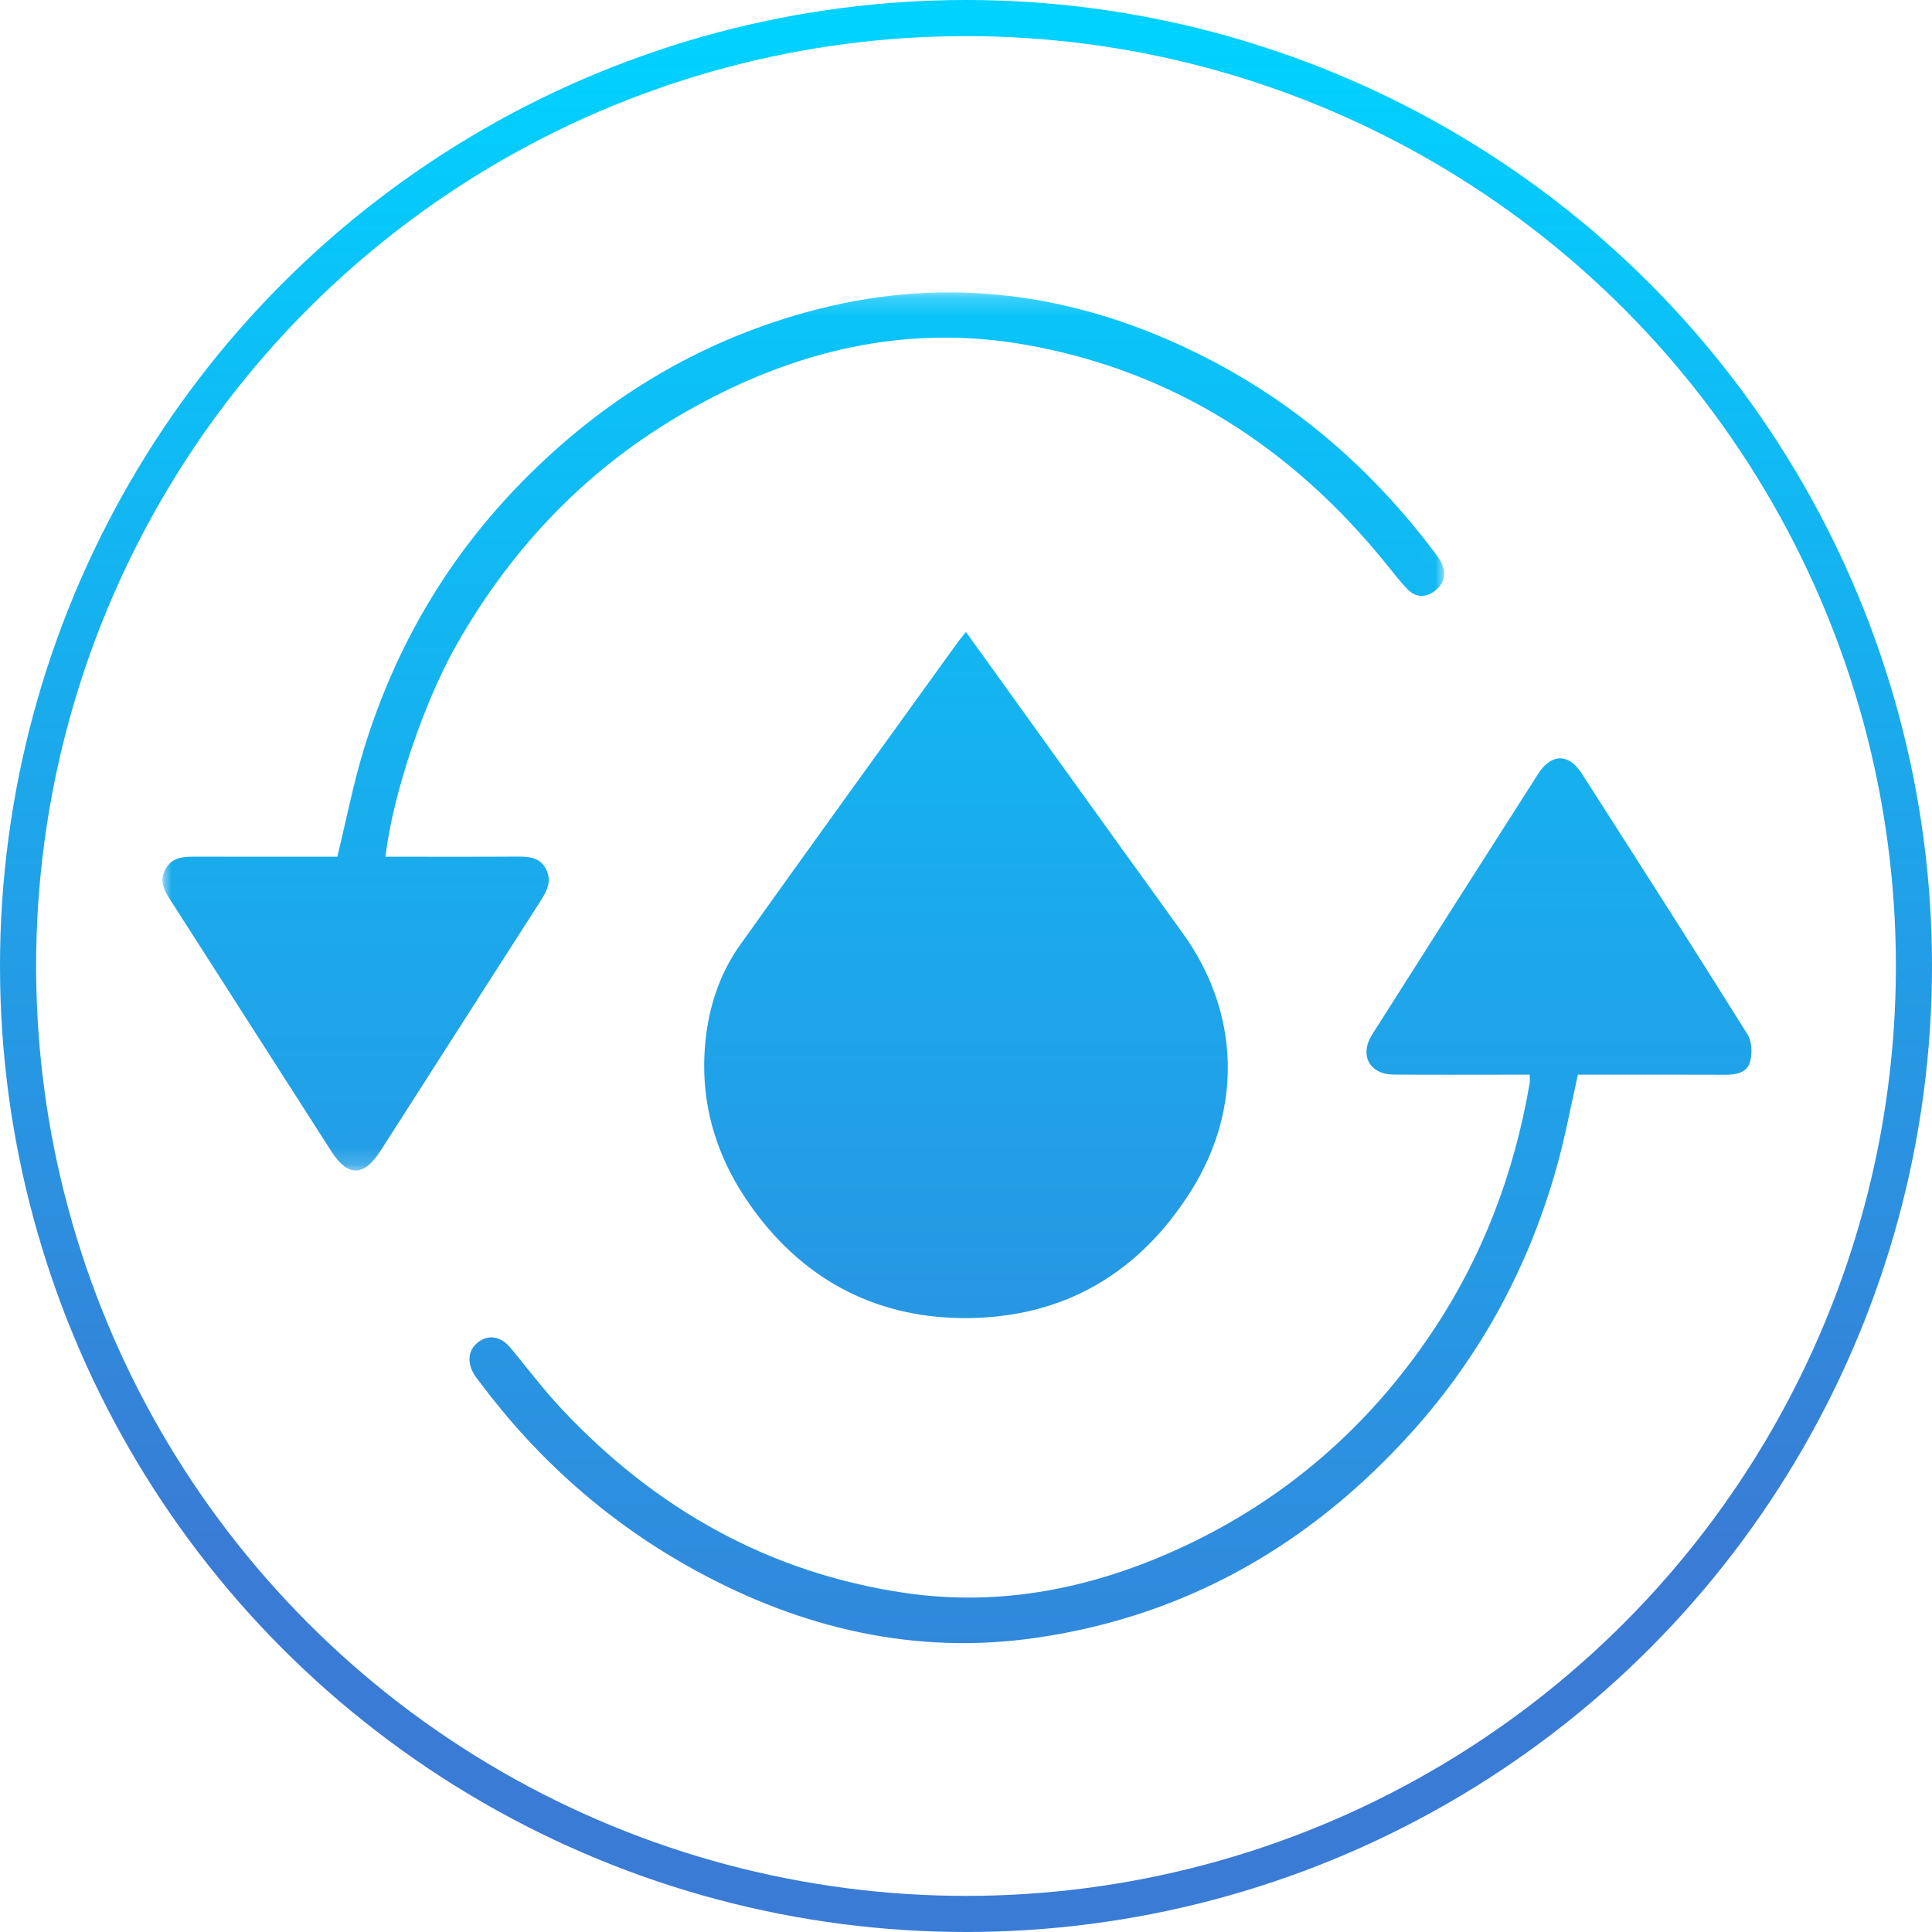
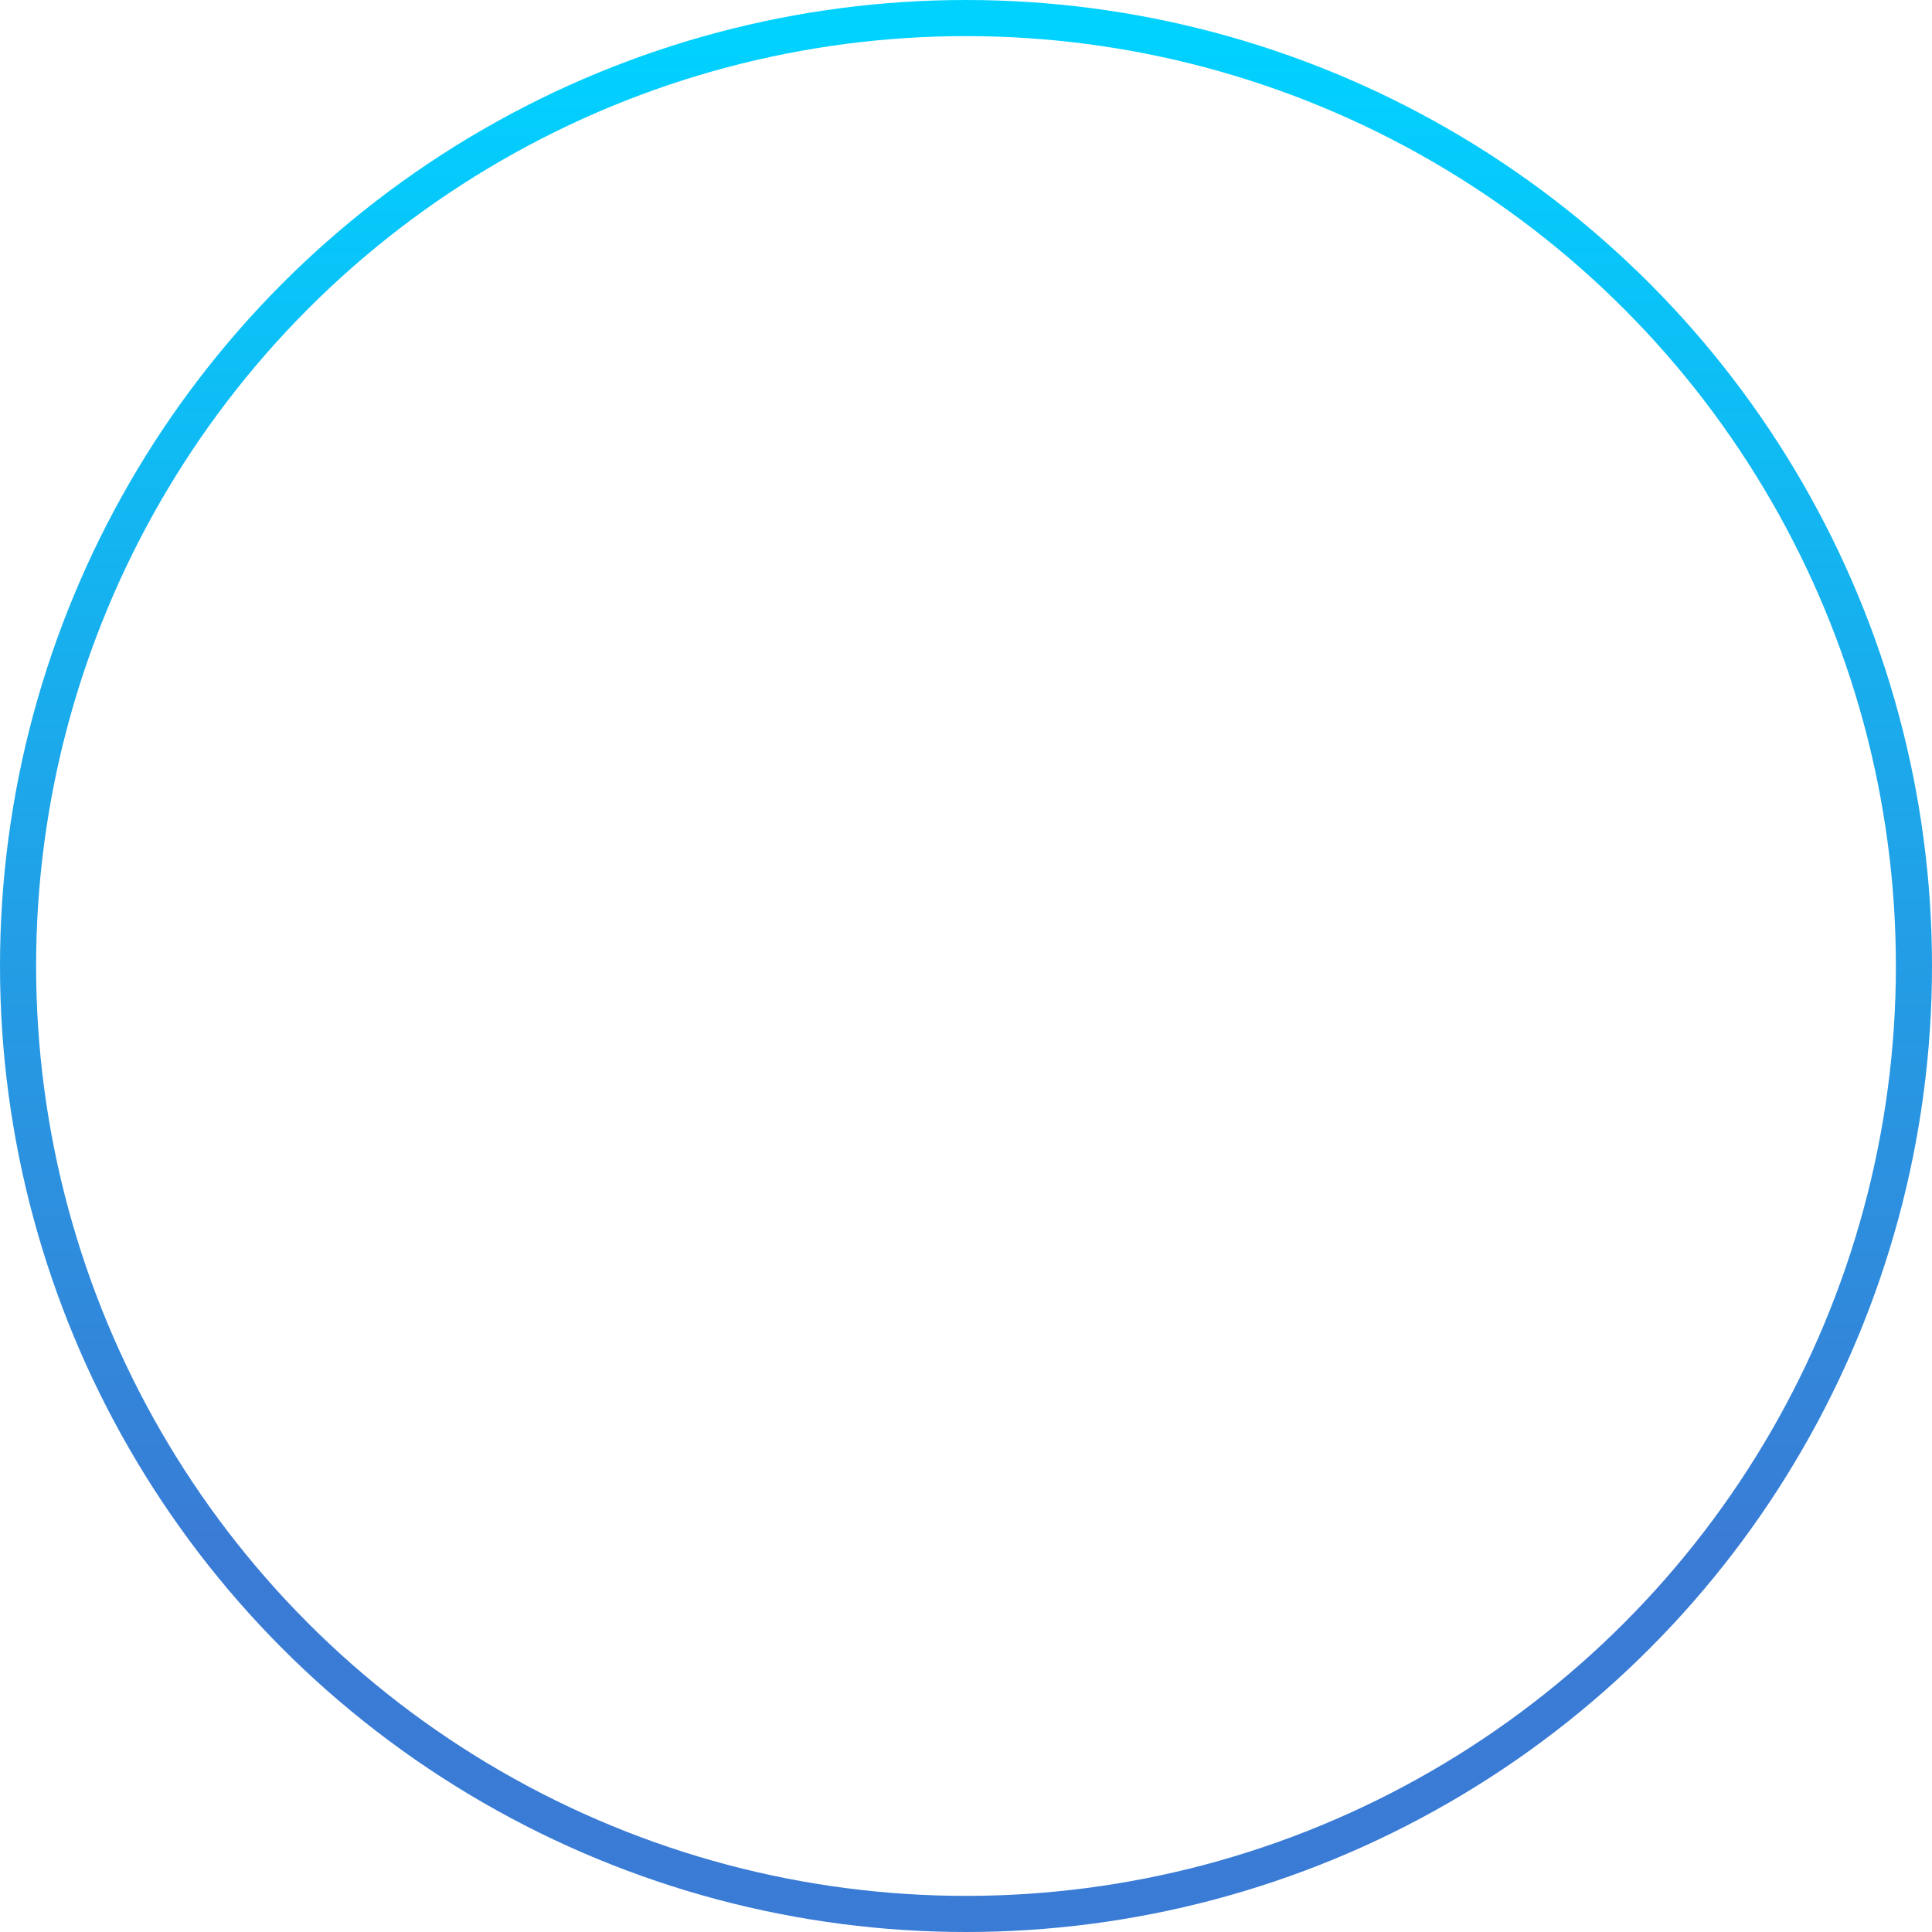
<svg xmlns="http://www.w3.org/2000/svg" xmlns:xlink="http://www.w3.org/1999/xlink" width="107px" height="107px" viewBox="0 0 107 107" version="1.1">
  <defs>
    <linearGradient x1="50%" y1="0%" x2="50%" y2="81.655%" id="linearGradient-1">
      <stop stop-color="#00D2FF" offset="0%" />
      <stop stop-color="#3A7BD5" offset="100%" />
    </linearGradient>
    <linearGradient x1="50%" y1="-81.467%" x2="50%" y2="130.642%" id="linearGradient-2">
      <stop stop-color="#00D2FF" offset="0%" />
      <stop stop-color="#3A7BD5" offset="100%" />
    </linearGradient>
-     <polygon id="path-3" points="0 0.194 70.983 0.194 70.983 48.827 0 48.827" />
    <linearGradient x1="50%" y1="-31.242%" x2="50%" y2="184.39%" id="linearGradient-5">
      <stop stop-color="#00D2FF" offset="0%" />
      <stop stop-color="#3A7BD5" offset="100%" />
    </linearGradient>
    <linearGradient x1="50%" y1="-85.8%" x2="50%" y2="185.826%" id="linearGradient-6">
      <stop stop-color="#00D2FF" offset="0%" />
      <stop stop-color="#3A7BD5" offset="100%" />
    </linearGradient>
  </defs>
  <g id="Page-1" stroke="none" stroke-width="1" fill="none" fill-rule="evenodd">
    <g id="Icons-Copy" transform="translate(-953, -647)">
      <g id="Water-Backup-Insurance-" transform="translate(954, 648)">
        <circle id="Oval-Copy-15" stroke="url(#linearGradient-1)" stroke-width="2" cx="52.5" cy="52.5" r="52.5" />
        <g id="Group-8" transform="translate(8, 15)">
-           <path d="M75.721,43.518 L74.861,43.518 C72.632,43.518 70.402,43.531 68.172,43.513 C66.851,43.502 66.272,42.437 66.991,41.301 C70.048,36.472 73.121,31.652 76.202,26.838 C76.913,25.728 77.883,25.718 78.593,26.825 C81.678,31.635 84.757,36.451 87.789,41.297 C88.033,41.687 88.051,42.364 87.917,42.83 C87.752,43.405 87.157,43.525 86.576,43.523 C84.116,43.512 81.655,43.518 79.195,43.518 L78.39,43.518 C77.99,45.279 77.679,46.985 77.212,48.645 C75.662,54.168 73.008,59.07 69.203,63.3 C63.56,69.573 56.667,73.5 48.416,74.702 C41.695,75.682 35.375,74.199 29.43,70.927 C24.732,68.342 20.778,64.85 17.537,60.505 C17.459,60.401 17.376,60.3 17.305,60.191 C16.832,59.471 16.915,58.741 17.515,58.308 C18.095,57.891 18.754,58.023 19.279,58.655 C20.208,59.776 21.088,60.945 22.08,62.004 C27.31,67.594 33.632,71.124 41.124,72.222 C46.488,73.008 51.634,71.946 56.542,69.654 C62.205,67.009 66.799,63.024 70.317,57.772 C73.113,53.599 74.87,48.968 75.719,43.978 C75.74,43.855 75.721,43.725 75.721,43.518" id="Fill-1" fill="url(#linearGradient-2)" />
          <g id="Group-5">
            <mask id="mask-4" fill="white">
              <use xlink:href="#path-3" />
            </mask>
            <g id="Clip-4" />
-             <path d="M12.345,31.448 C14.818,31.448 17.244,31.457 19.671,31.442 C20.316,31.438 20.918,31.487 21.248,32.15 C21.572,32.8 21.29,33.349 20.939,33.895 C17.981,38.503 15.033,43.117 12.08,47.728 C11.149,49.181 10.265,49.193 9.35,47.763 C6.41,43.175 3.474,38.584 0.532,33.997 C0.161,33.417 -0.233,32.84 0.169,32.124 C0.564,31.421 1.249,31.444 1.927,31.445 C4.533,31.453 7.138,31.448 9.682,31.448 C10.178,29.414 10.562,27.415 11.155,25.483 C12.896,19.801 15.825,14.832 19.968,10.628 C24.392,6.138 29.573,2.982 35.612,1.302 C42.937,-0.734 49.991,0.088 56.817,3.328 C62.275,5.919 66.791,9.726 70.453,14.599 C70.577,14.764 70.704,14.931 70.801,15.113 C71.113,15.699 71.023,16.257 70.536,16.668 C70.031,17.093 69.444,17.145 68.948,16.631 C68.537,16.205 68.175,15.73 67.802,15.268 C62.563,8.784 55.984,4.55 47.835,3.1 C41.137,1.907 34.884,3.442 29.017,6.786 C23.599,9.875 19.4,14.235 16.282,19.712 C14.525,22.798 12.774,27.87 12.345,31.448" id="Fill-3" fill="url(#linearGradient-5)" mask="url(#mask-4)" />
          </g>
-           <path d="M56.502,35.682 C54.251,32.566 52.009,29.445 49.764,26.325 C48.019,23.901 46.276,21.474 44.497,19 C44.309,19.236 44.156,19.414 44.019,19.603 C40.006,25.173 35.979,30.732 31.996,36.322 C30.872,37.9 30.268,39.717 30.071,41.647 C29.719,45.103 30.686,48.199 32.715,50.982 C35.684,55.051 39.776,57.077 44.735,56.998 C50.04,56.913 54.156,54.439 56.985,49.92 C59.839,45.361 59.646,40.033 56.502,35.682" id="Fill-6" fill="url(#linearGradient-6)" />
        </g>
      </g>
    </g>
  </g>
</svg>